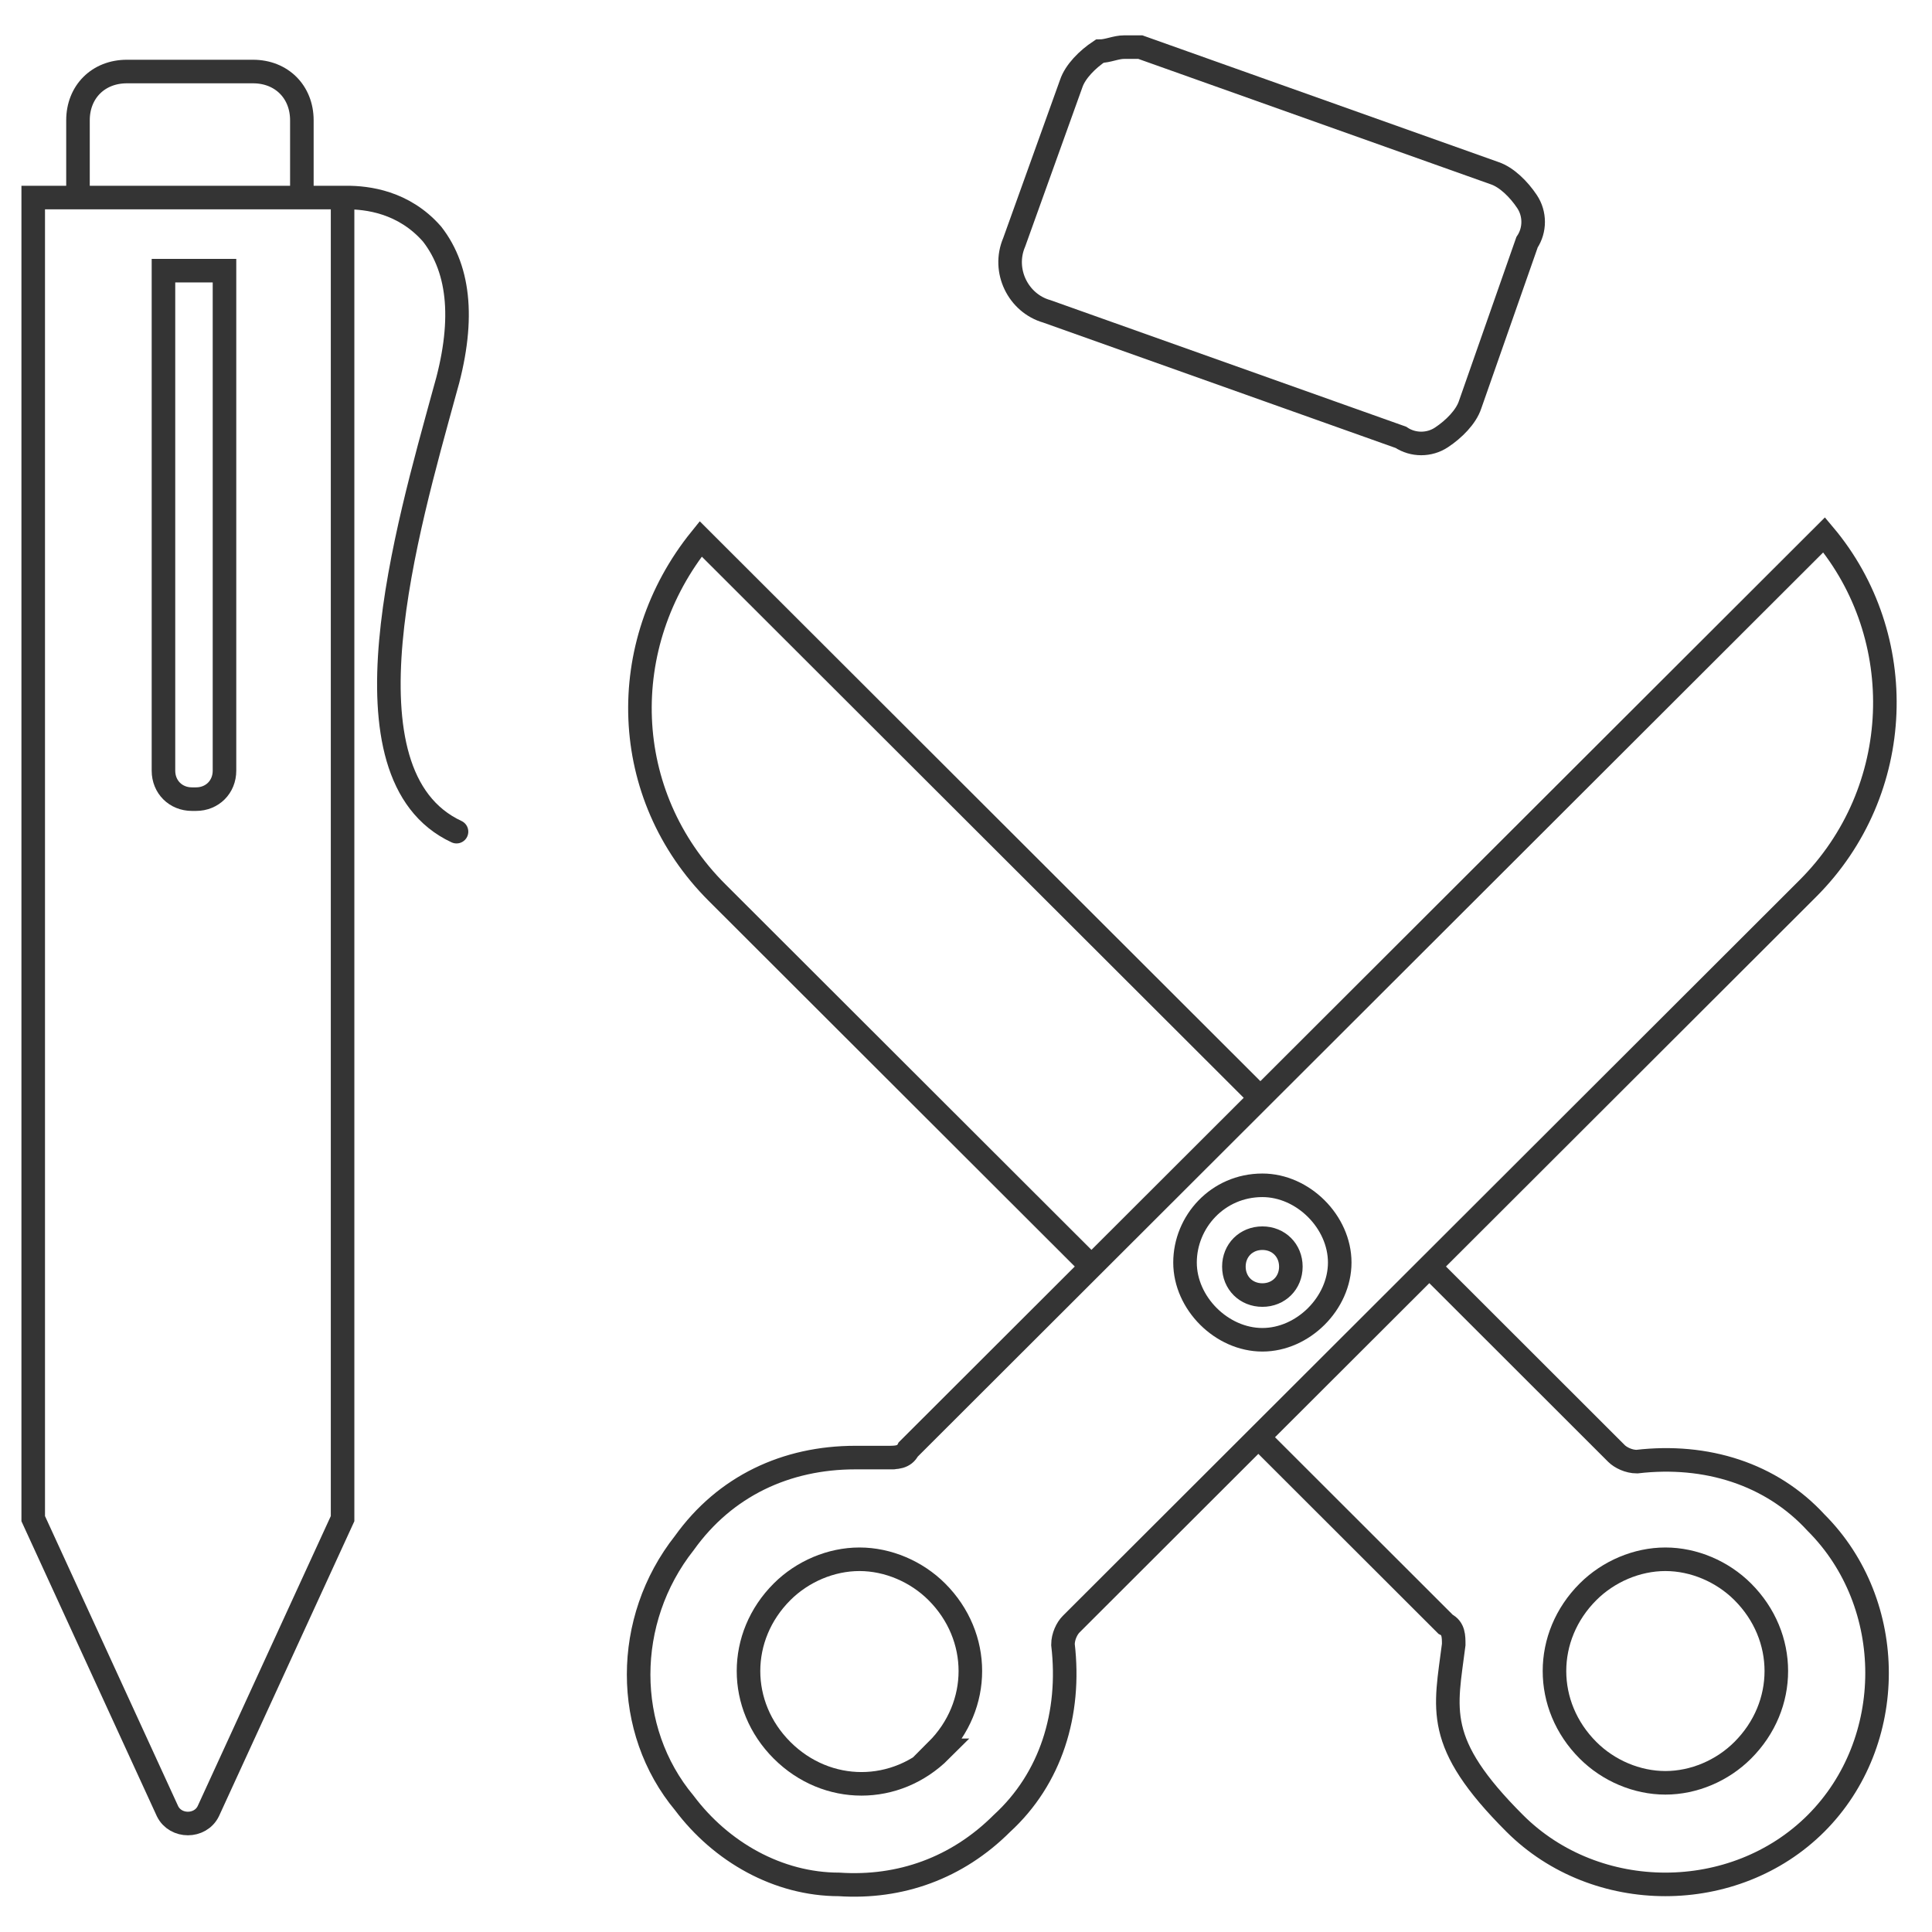
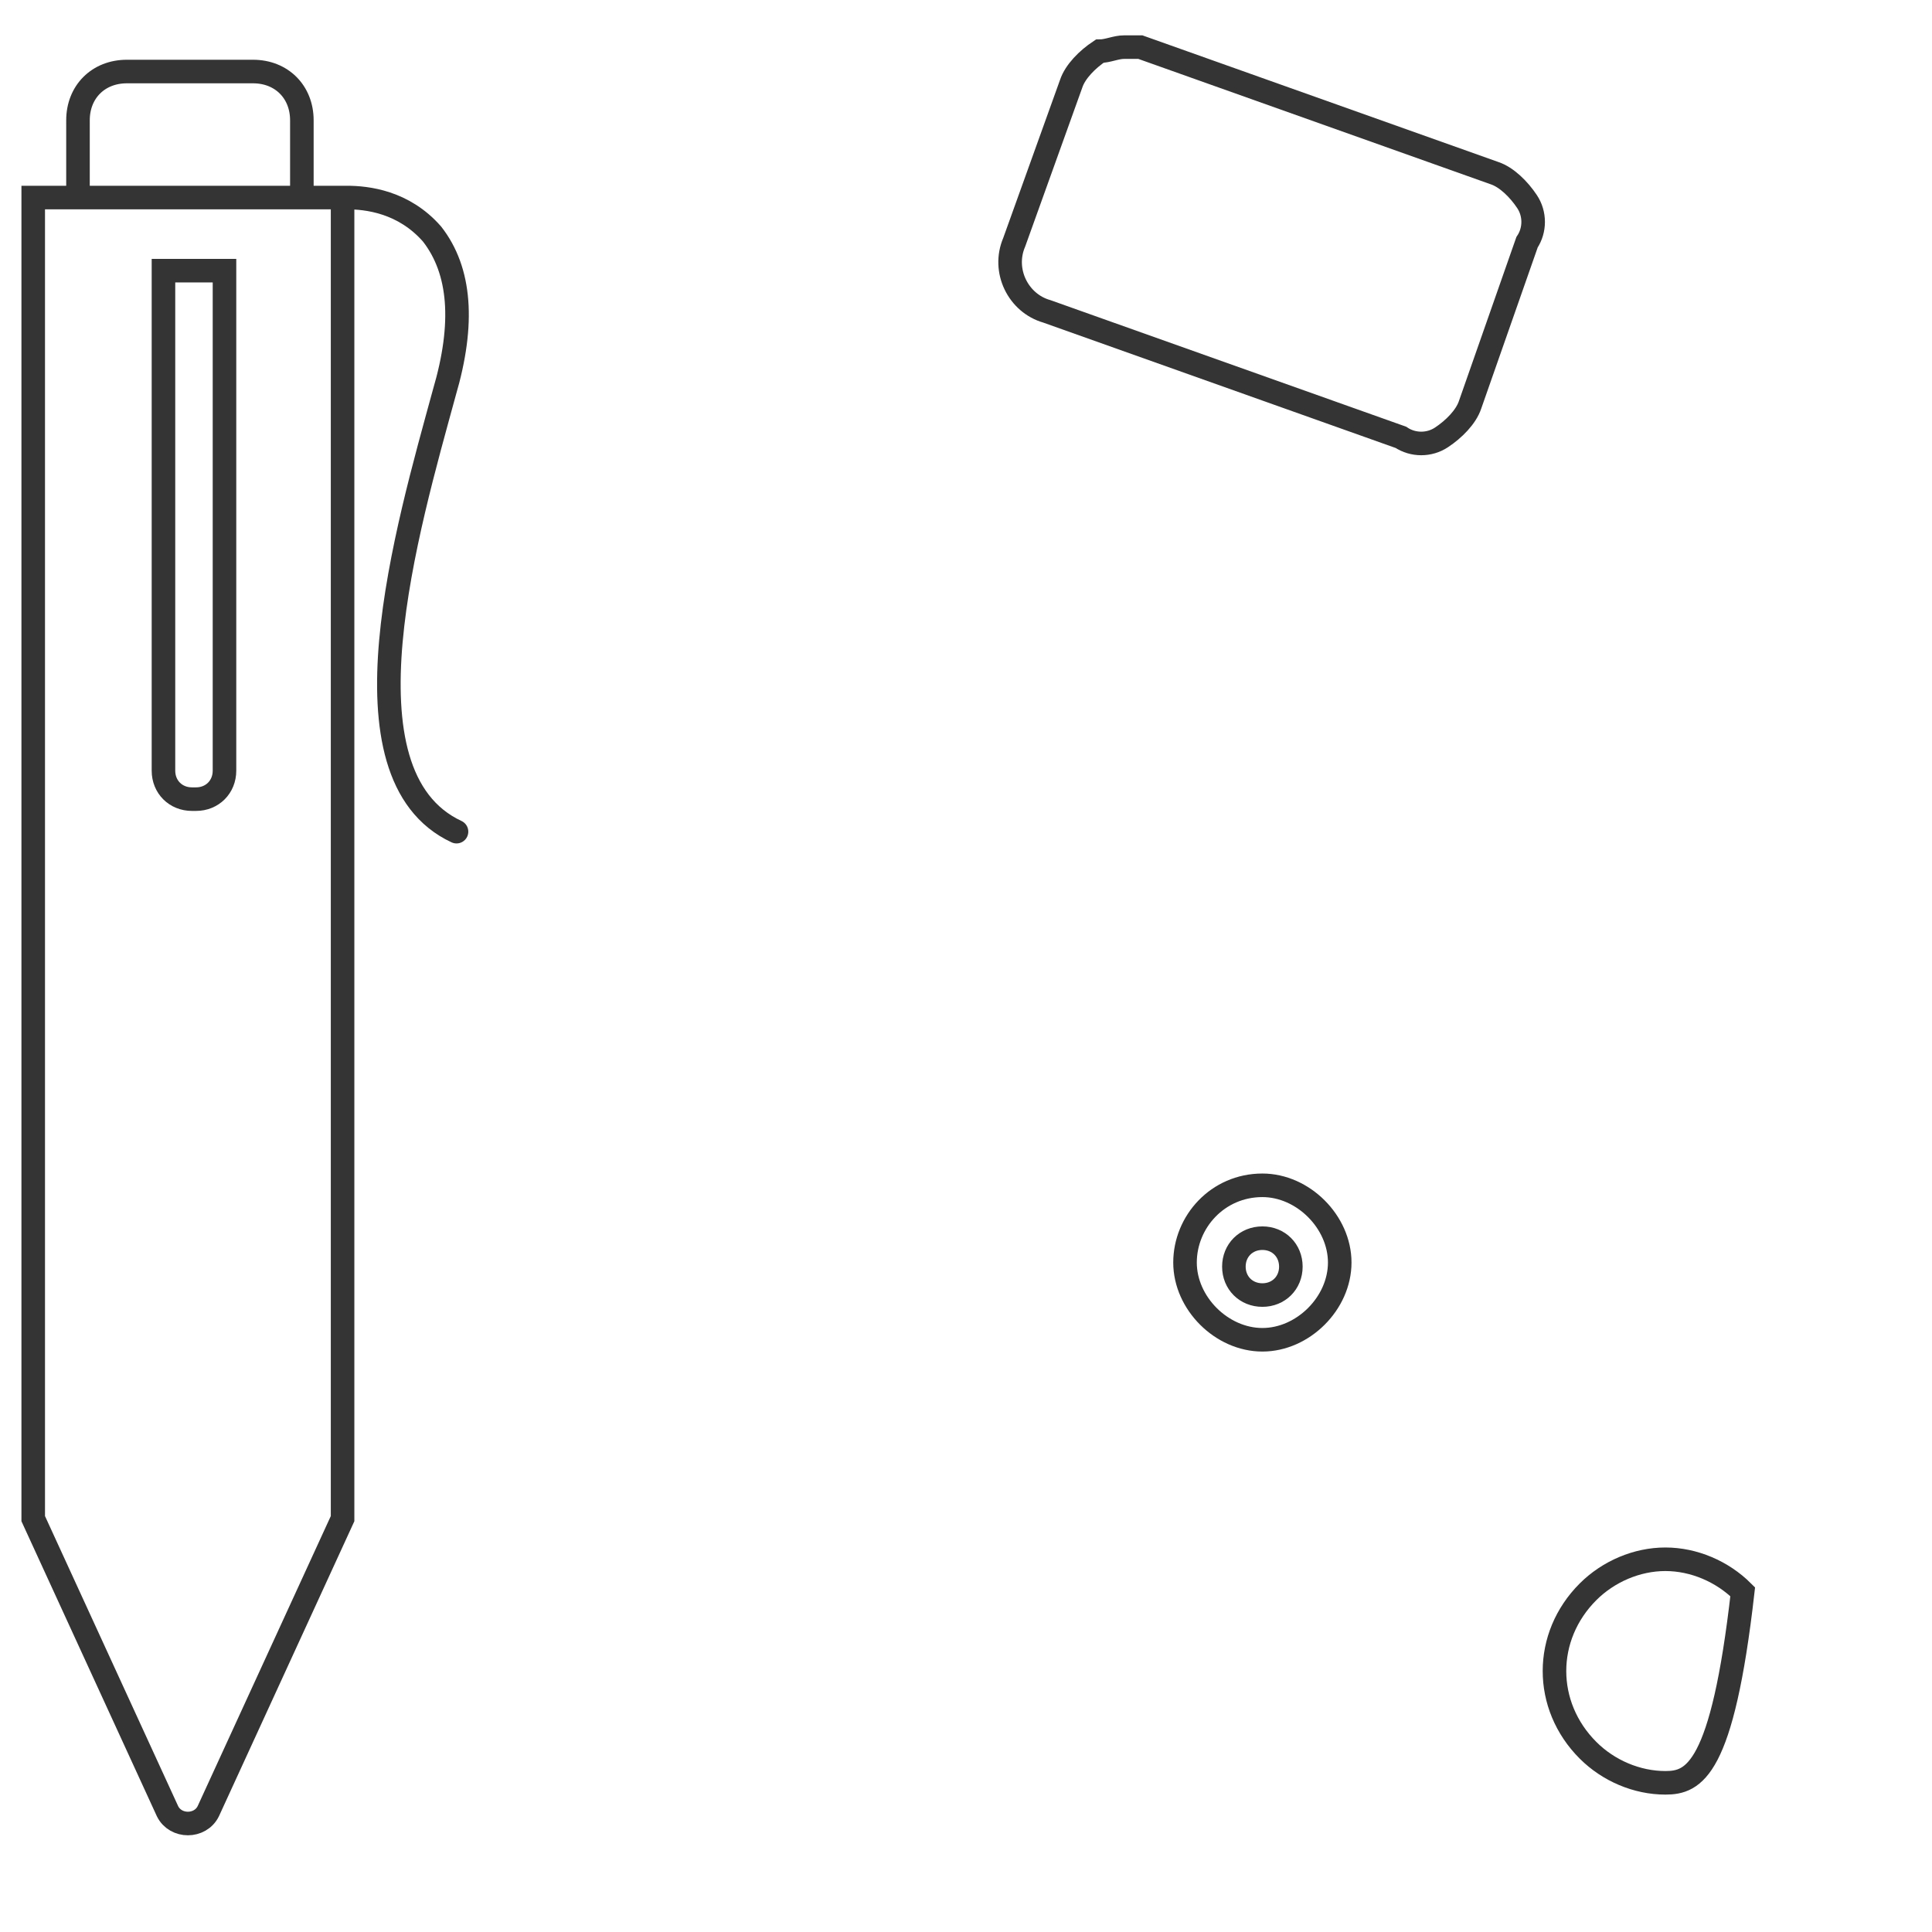
<svg xmlns="http://www.w3.org/2000/svg" width="41" height="41" viewBox="0 0 41 41" fill="none">
-   <path d="M23.162 26.877L15.216 18.941C13.142 16.871 13.056 13.679 14.87 11.436L26.704 23.254M30.332 26.877L34.305 30.846C34.392 30.932 34.564 31.018 34.737 31.018C36.206 30.846 37.588 31.277 38.538 32.312C40.266 34.037 40.266 36.97 38.538 38.696C36.81 40.421 33.873 40.421 32.146 38.696C30.418 36.97 30.677 36.28 30.85 34.9C30.85 34.727 30.85 34.555 30.677 34.469L26.704 30.5M22.73 34.469C22.644 34.555 22.558 34.727 22.558 34.9C22.73 36.367 22.299 37.747 21.262 38.696C20.312 39.645 19.103 40.076 17.807 39.99C16.511 39.99 15.302 39.3 14.524 38.264C13.229 36.712 13.229 34.383 14.524 32.743C15.388 31.536 16.684 30.932 18.152 30.932C19.621 30.932 18.584 30.932 18.843 30.932C19.016 30.932 19.189 30.932 19.275 30.759L38.711 11.35C40.525 13.506 40.438 16.784 38.365 18.855L22.903 34.296L22.73 34.469Z" stroke="#343434" stroke-width="0.5" stroke-miterlimit="10" stroke-linecap="round" />
-   <path d="M33.701 33.78C34.133 33.349 34.737 33.09 35.342 33.09C35.947 33.09 36.551 33.349 36.983 33.78C37.934 34.729 37.934 36.195 36.983 37.144C36.551 37.576 35.947 37.834 35.342 37.834C34.737 37.834 34.133 37.576 33.701 37.144C32.751 36.195 32.751 34.729 33.701 33.78Z" stroke="#343434" stroke-width="0.5" stroke-miterlimit="10" stroke-linecap="round" />
-   <path d="M19.966 37.144C19.016 38.093 17.548 38.093 16.597 37.144C15.647 36.195 15.647 34.729 16.597 33.78C17.029 33.349 17.634 33.09 18.239 33.09C18.843 33.09 19.448 33.349 19.88 33.78C20.83 34.729 20.83 36.195 19.88 37.144L19.966 37.144Z" stroke="#343434" stroke-width="0.5" stroke-miterlimit="10" stroke-linecap="round" />
+   <path d="M33.701 33.78C34.133 33.349 34.737 33.09 35.342 33.09C35.947 33.09 36.551 33.349 36.983 33.78C36.551 37.576 35.947 37.834 35.342 37.834C34.737 37.834 34.133 37.576 33.701 37.144C32.751 36.195 32.751 34.729 33.701 33.78Z" stroke="#343434" stroke-width="0.5" stroke-miterlimit="10" stroke-linecap="round" />
  <path d="M26.79 25.154C25.84 25.154 25.148 25.931 25.148 26.793C25.148 27.656 25.926 28.432 26.79 28.432C27.653 28.432 28.431 27.656 28.431 26.793C28.431 25.931 27.653 25.154 26.79 25.154ZM26.79 27.483C26.444 27.483 26.185 27.225 26.185 26.88C26.185 26.535 26.444 26.276 26.79 26.276C27.135 26.276 27.394 26.535 27.394 26.88C27.394 27.225 27.135 27.483 26.79 27.483Z" stroke="#343434" stroke-width="0.5" stroke-miterlimit="10" stroke-linecap="round" />
  <path d="M21.523 5.141L22.732 1.776C22.818 1.518 23.077 1.259 23.337 1.086C23.509 1.086 23.682 1 23.855 1C24.028 1 24.114 1 24.2 1L31.715 3.674C31.974 3.76 32.234 4.019 32.406 4.278C32.579 4.537 32.579 4.882 32.406 5.141L31.197 8.591C31.111 8.85 30.852 9.109 30.592 9.281C30.333 9.454 29.988 9.454 29.729 9.281L22.214 6.607C21.609 6.435 21.264 5.745 21.523 5.141Z" stroke="#343434" stroke-width="0.5" stroke-miterlimit="10" stroke-linecap="round" />
  <path d="M9.688 17.649C7.097 16.442 8.652 11.179 9.429 8.333C9.861 6.866 9.775 5.745 9.17 4.968C8.566 4.278 7.788 4.192 7.356 4.192M7.356 4.192L0.705 4.192L0.705 32.228L3.556 38.439C3.728 38.784 4.247 38.784 4.419 38.439L7.27 32.228L7.27 4.192L7.356 4.192ZM1.655 4.192L1.655 2.553C1.655 1.949 2.087 1.518 2.692 1.518L5.37 1.518C5.974 1.518 6.406 1.949 6.406 2.553L6.406 4.192" stroke="#343434" stroke-width="0.5" stroke-miterlimit="10" stroke-linecap="round" />
  <path d="M4.073 16.959C3.728 16.959 3.469 16.7 3.469 16.355L3.469 5.744L4.764 5.744L4.764 16.355C4.764 16.7 4.505 16.959 4.16 16.959L4.073 16.959Z" stroke="#343434" stroke-width="0.5" stroke-miterlimit="10" stroke-linecap="round" />
</svg>